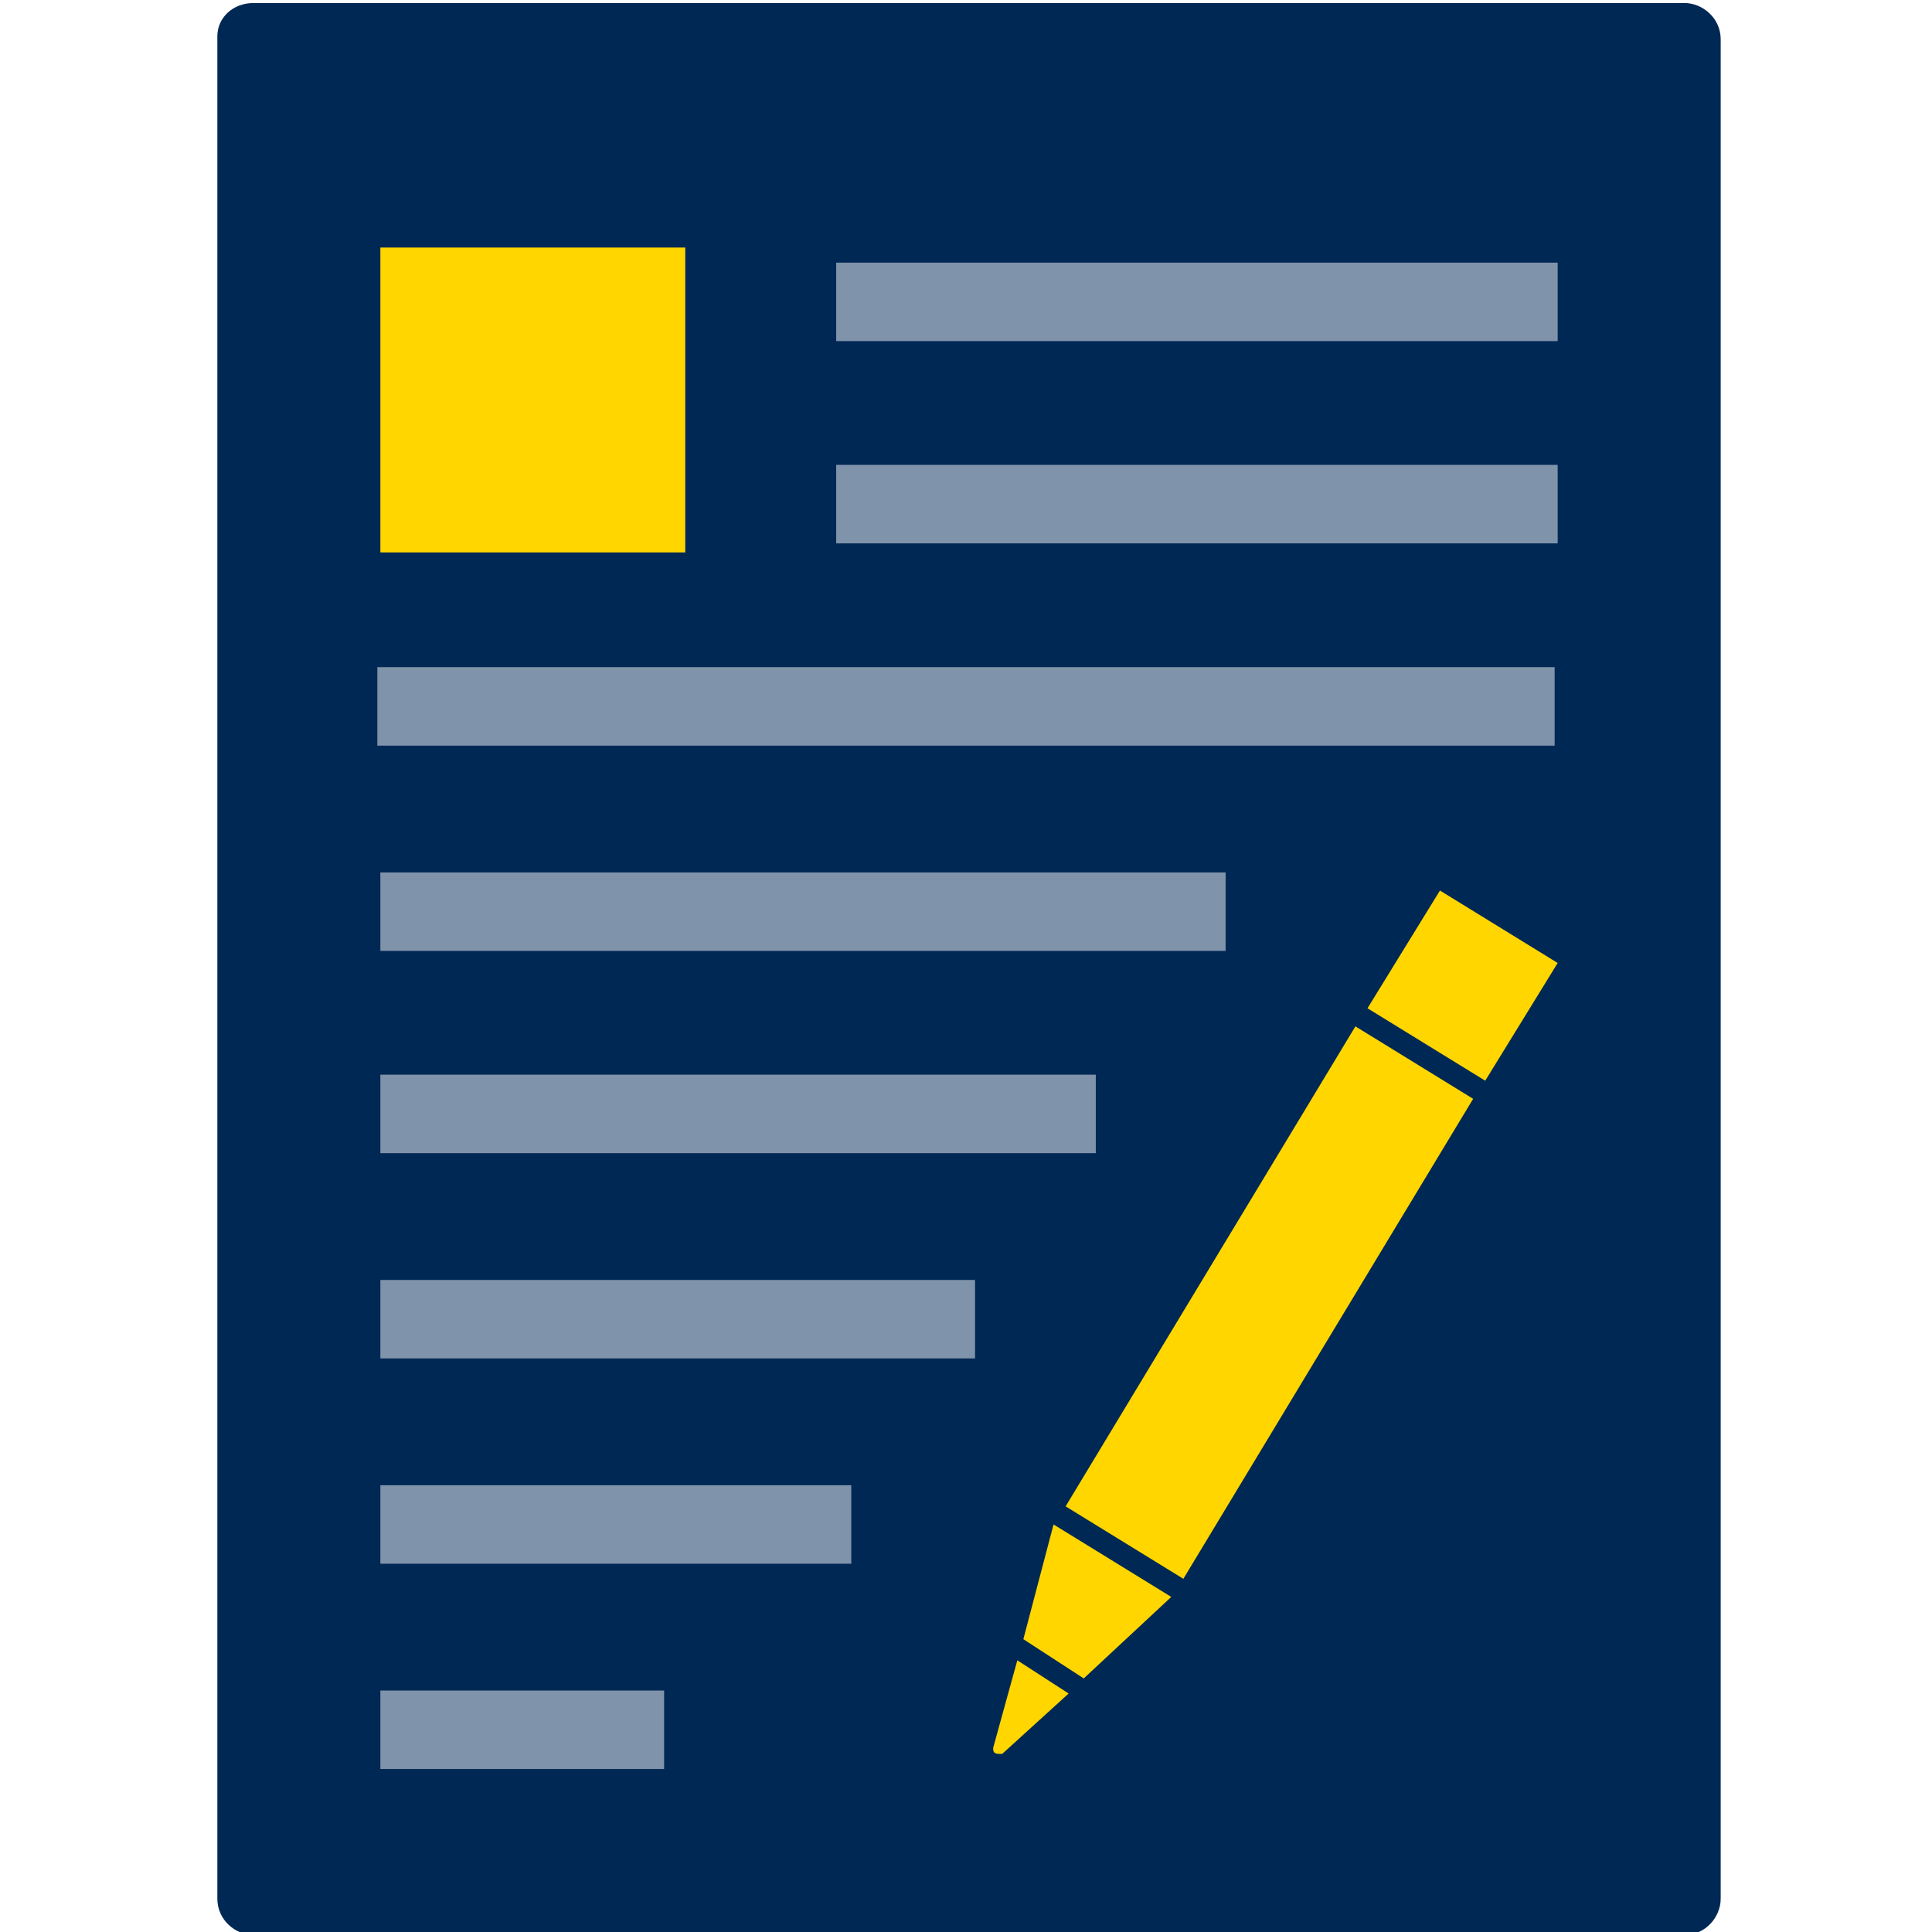
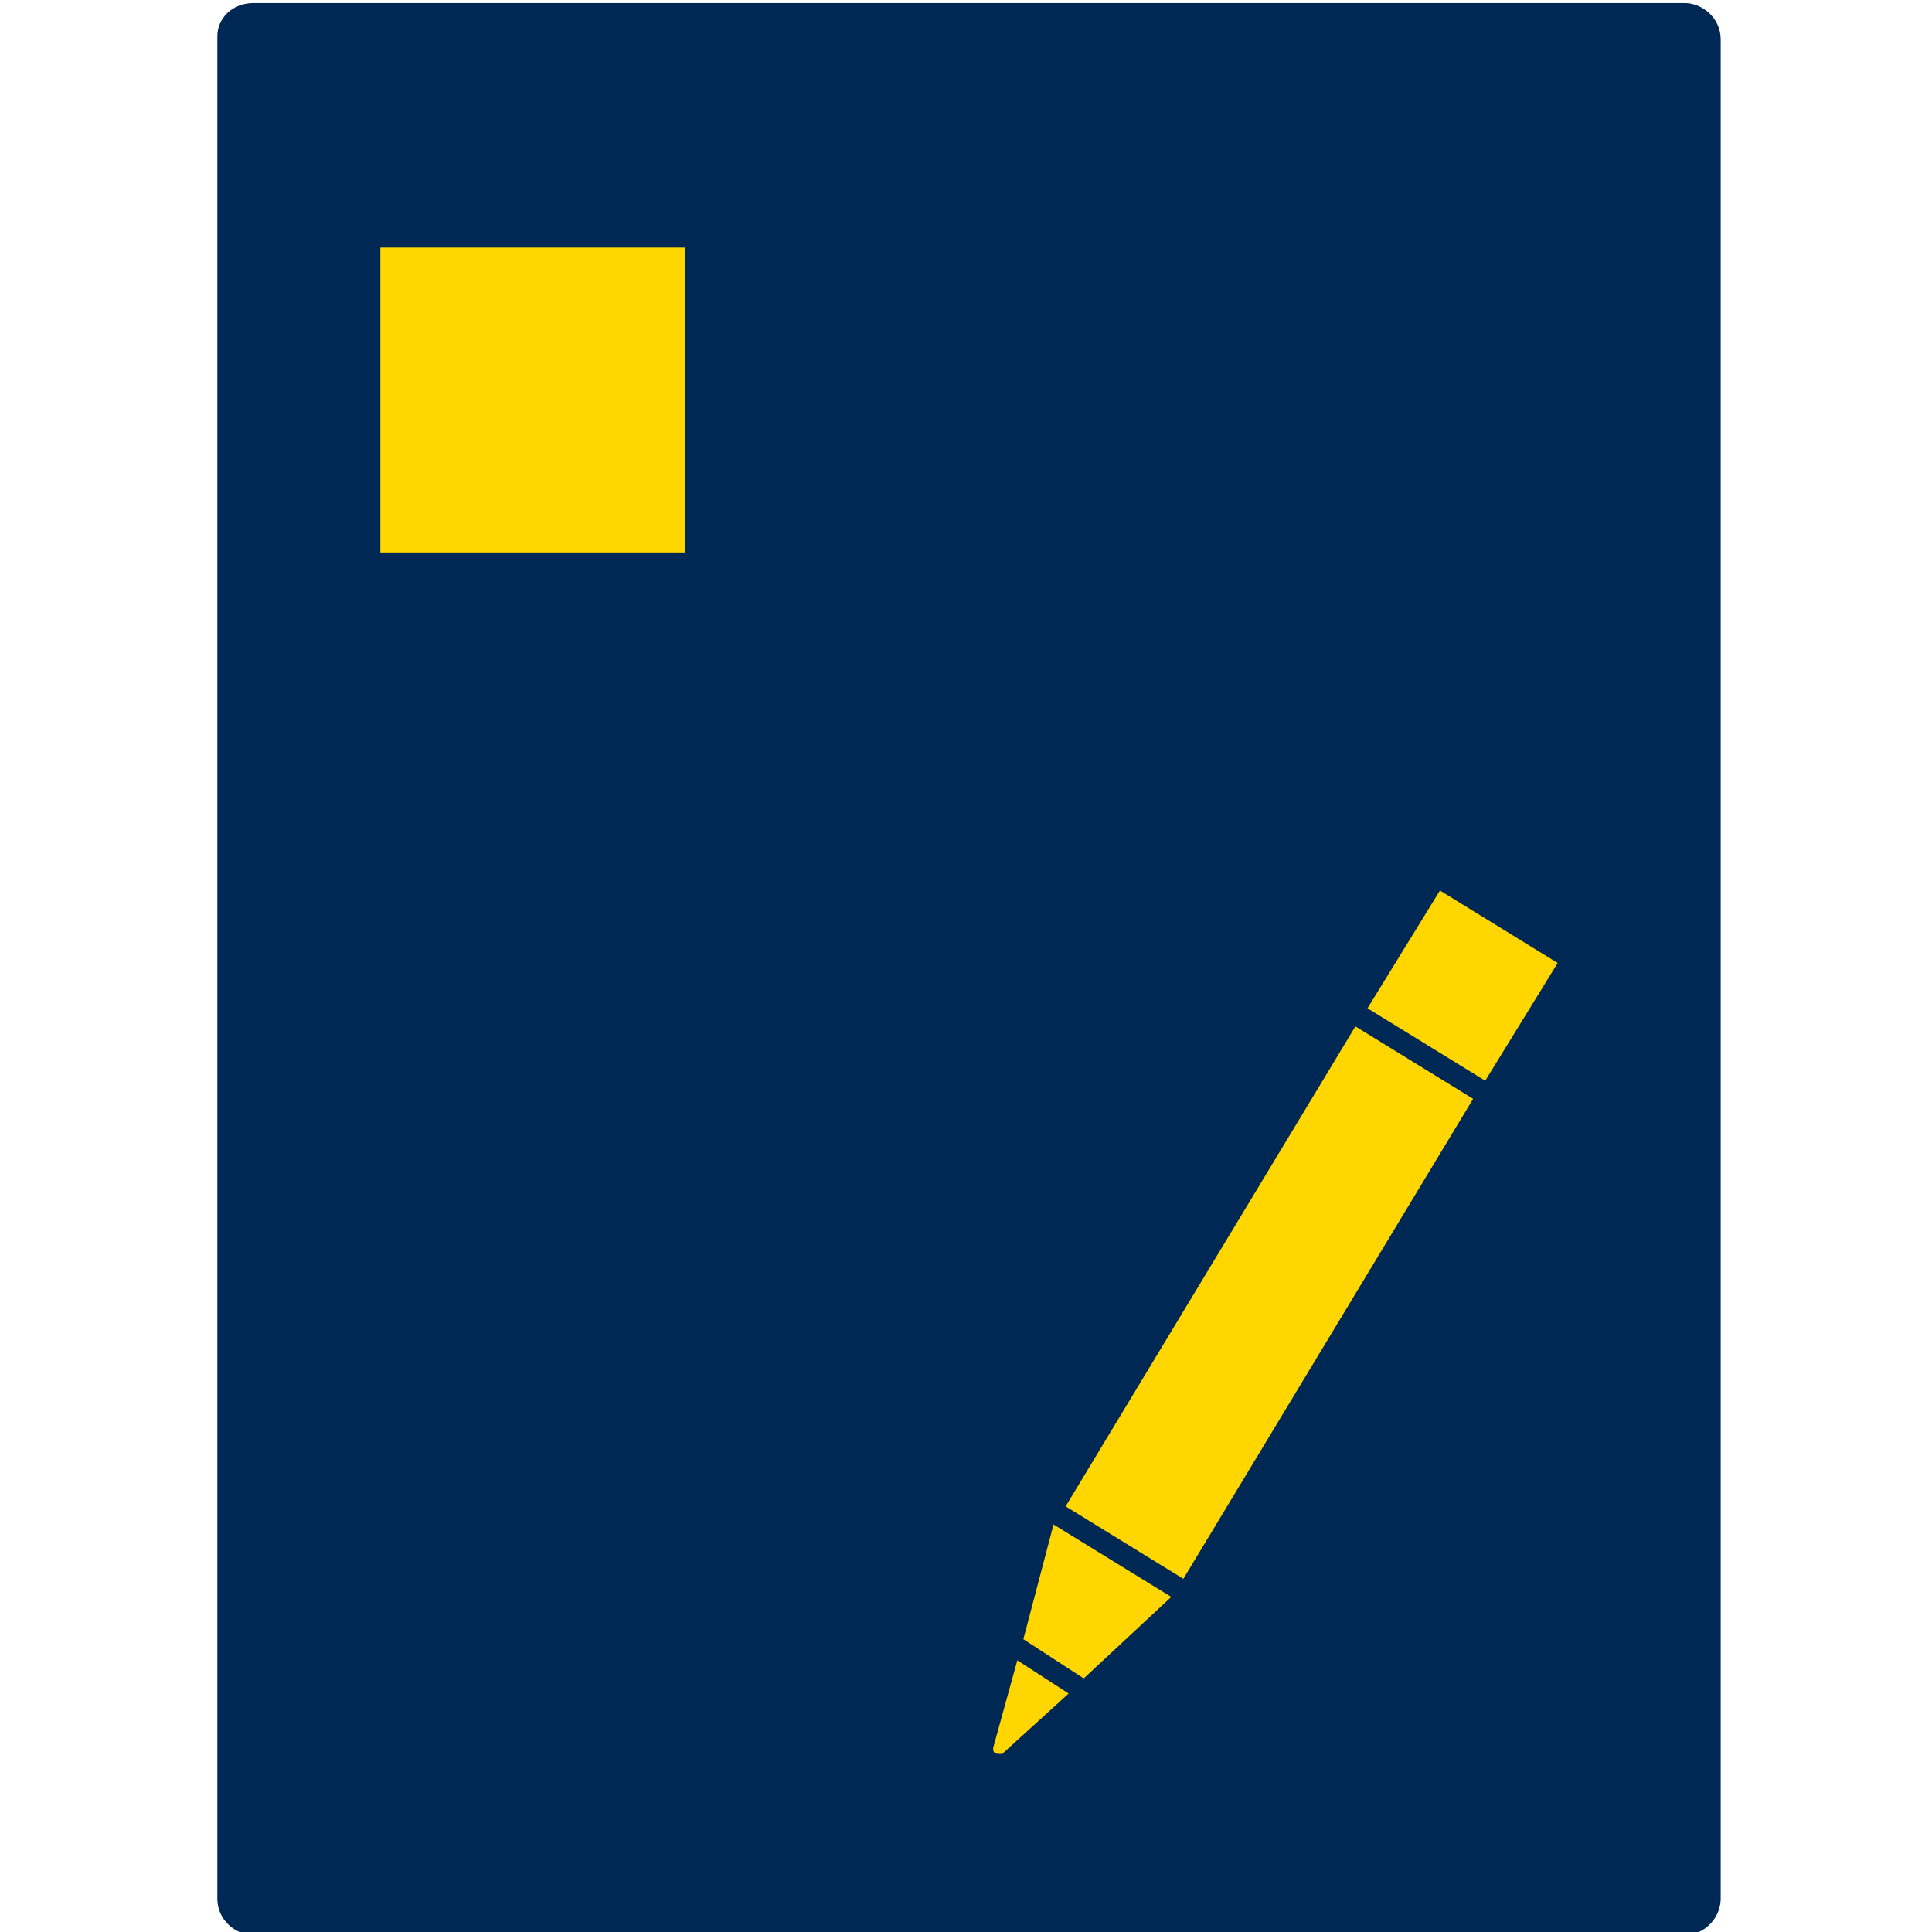
<svg xmlns="http://www.w3.org/2000/svg" version="1.1" id="Navy_icon_-_Transparent_background" x="0px" y="0px" viewBox="0 0 64 64" style="enable-background:new 0 0 64 64;" xml:space="preserve">
  <style type="text/css">
	.st0{fill:#002855;}
	.st1{fill:#FFD600;}
	.st2{fill:#7F93AA;}
</style>
  <path class="st0" d="M8.4,0.1h47.4c0.6,0,1.2,0.5,1.2,1.2v61.6c0,0.6-0.5,1.2-1.2,1.2H8.4c-0.6,0-1.2-0.5-1.2-1.2V1.2  C7.2,0.6,7.7,0.1,8.4,0.1z" />
  <rect x="12.6" y="8.2" class="st1" width="10.1" height="10.1" />
-   <path class="st2" d="M51.5,11.3H27.7V8.7h23.9V11.3z M51.5,15.4H27.7v2.6h23.9V15.4z M51.5,22.1h-39v2.6h39V22.1z M12.6,31.5h28  v-2.6h-28V31.5z M12.6,38.2h23.7v-2.6H12.6V38.2z M32.3,42.4H12.6V45h19.7L32.3,42.4L32.3,42.4z M28.1,49.2H12.6v2.6h15.6V49.2z   M22,56h-9.4v2.6H22C22,58.5,22,56,22,56z" />
  <path class="st1" d="M44.9,34l3.9,2.4l-9.6,15.9l-3.9-2.4L44.9,34z M45.3,33.4l3.9,2.4l2.4-3.9l-3.9-2.4L45.3,33.4z M33.7,55  l-0.8,2.9c0,0.1,0,0.2,0.2,0.2c0,0,0.1,0,0.1,0l2.2-2L33.7,55z M35.9,55.6l2.9-2.7l-3.9-2.4l-1,3.8L35.9,55.6z" />
</svg>